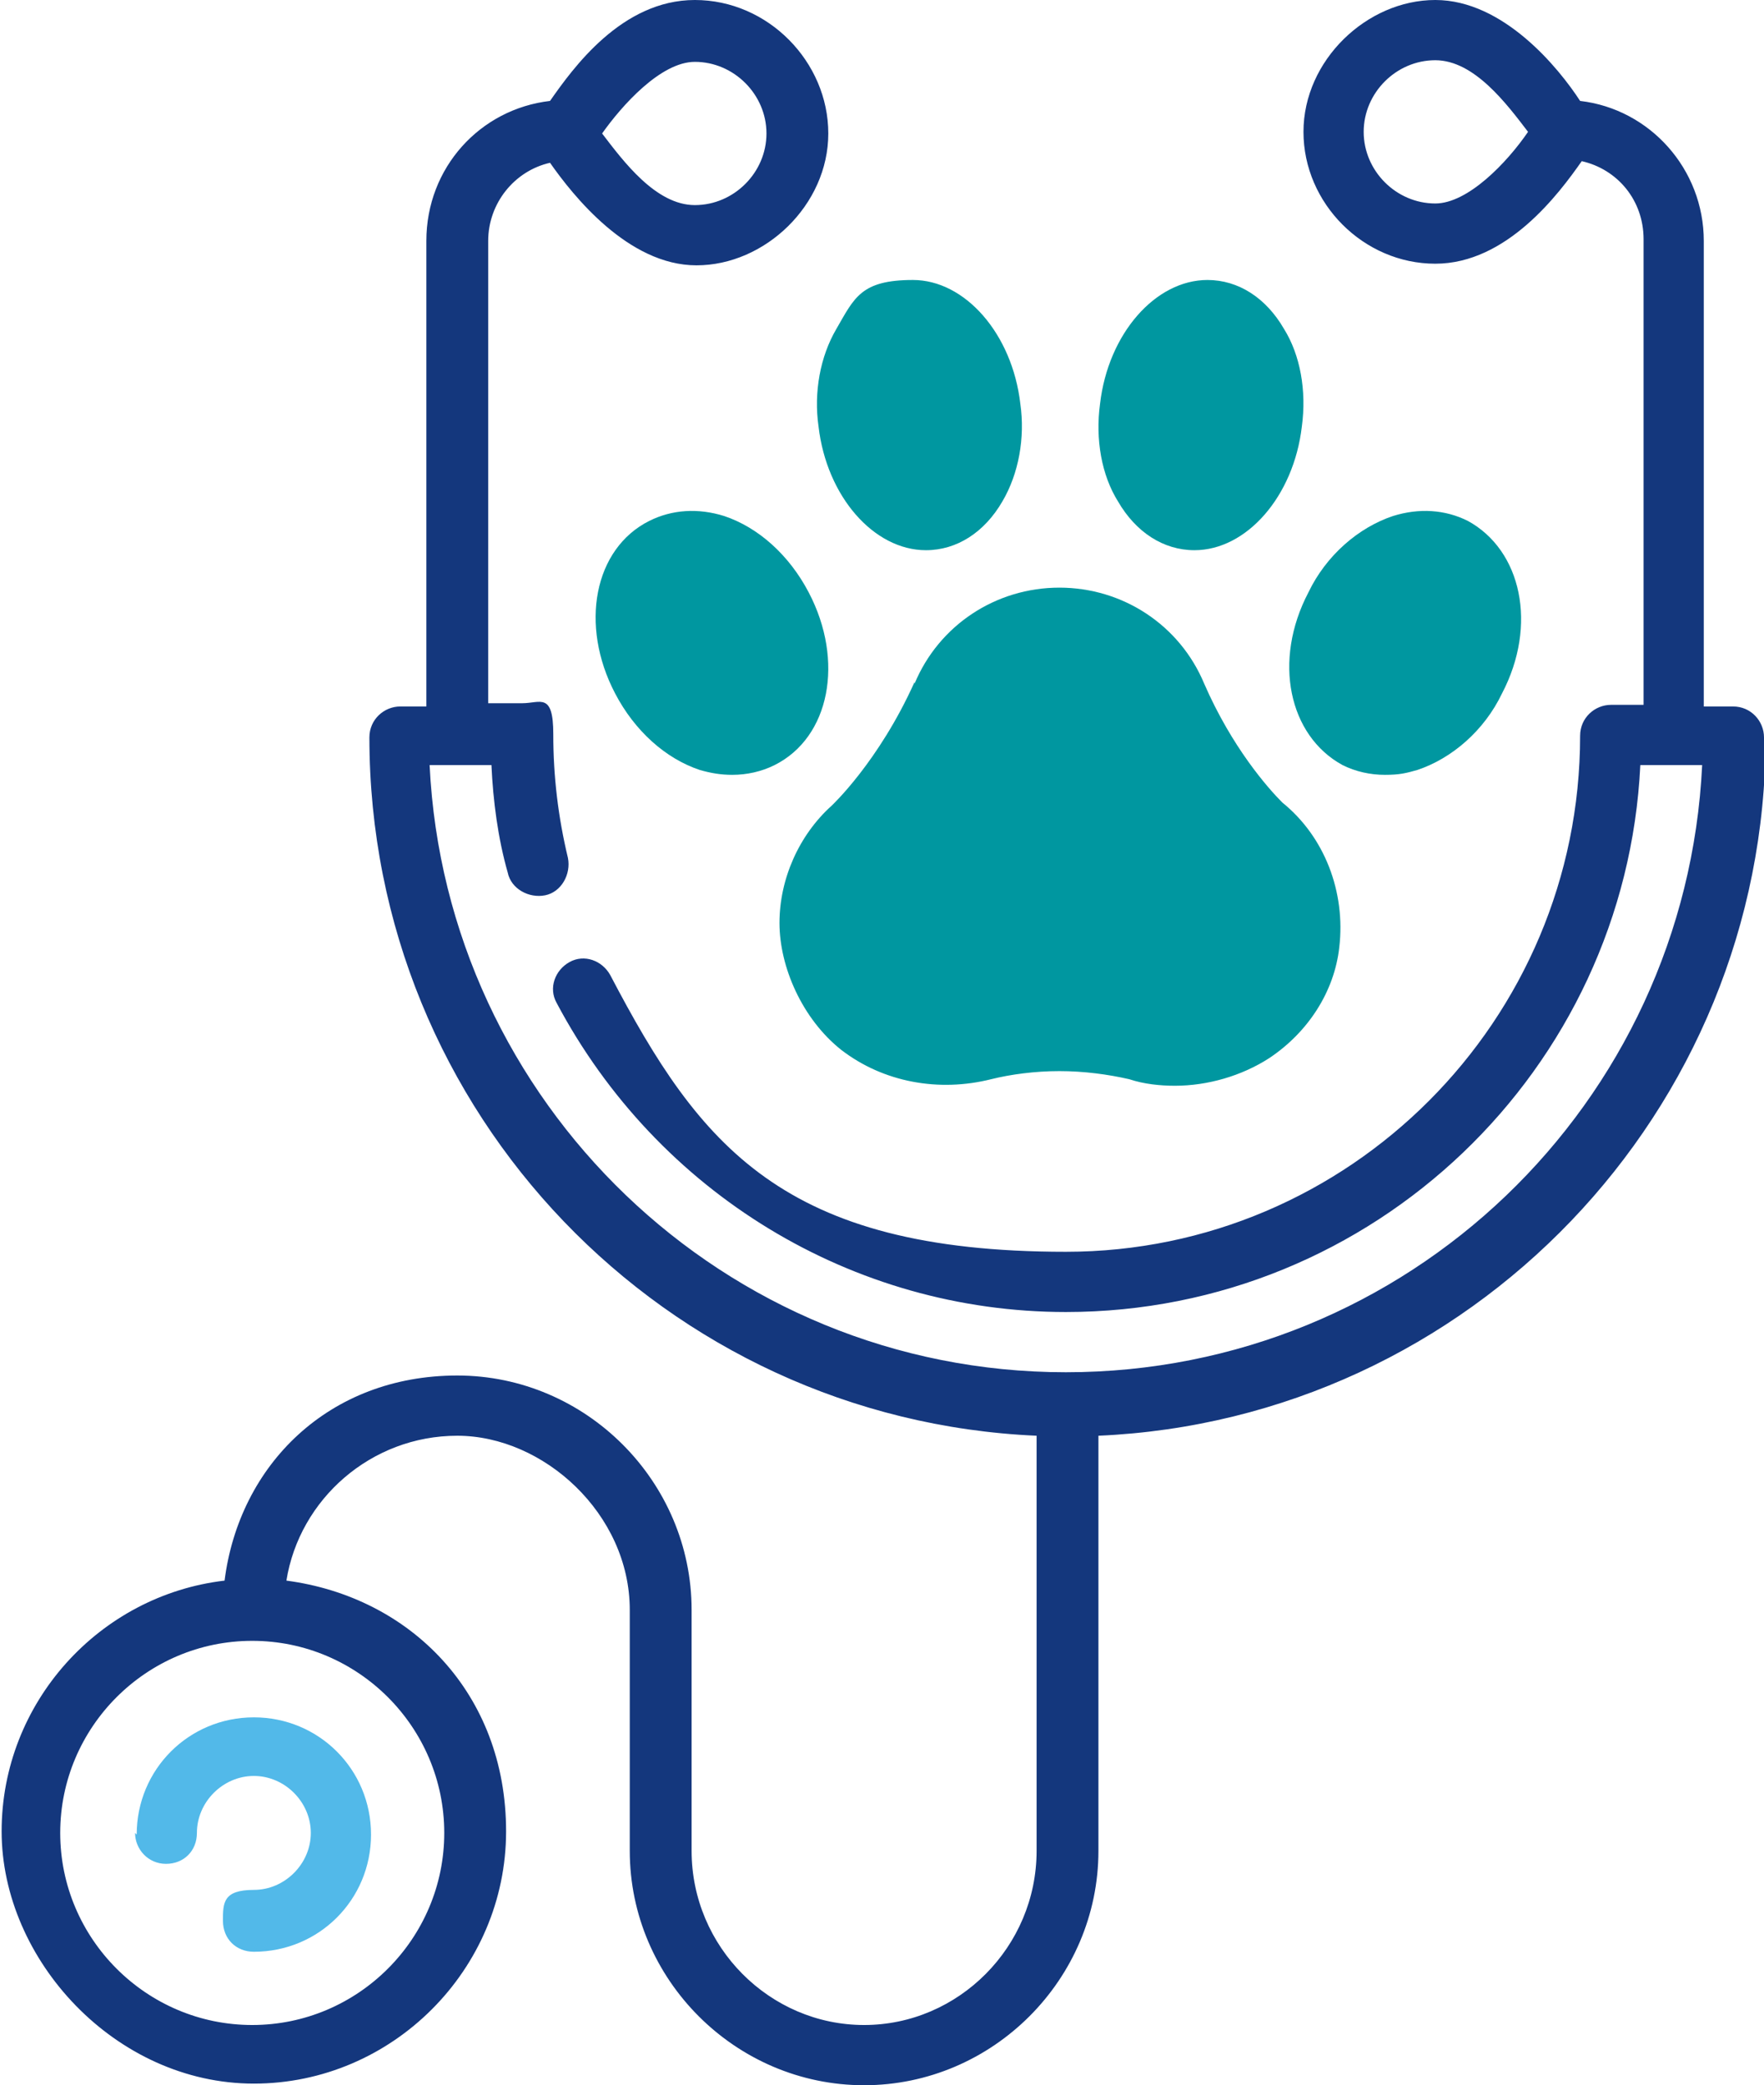
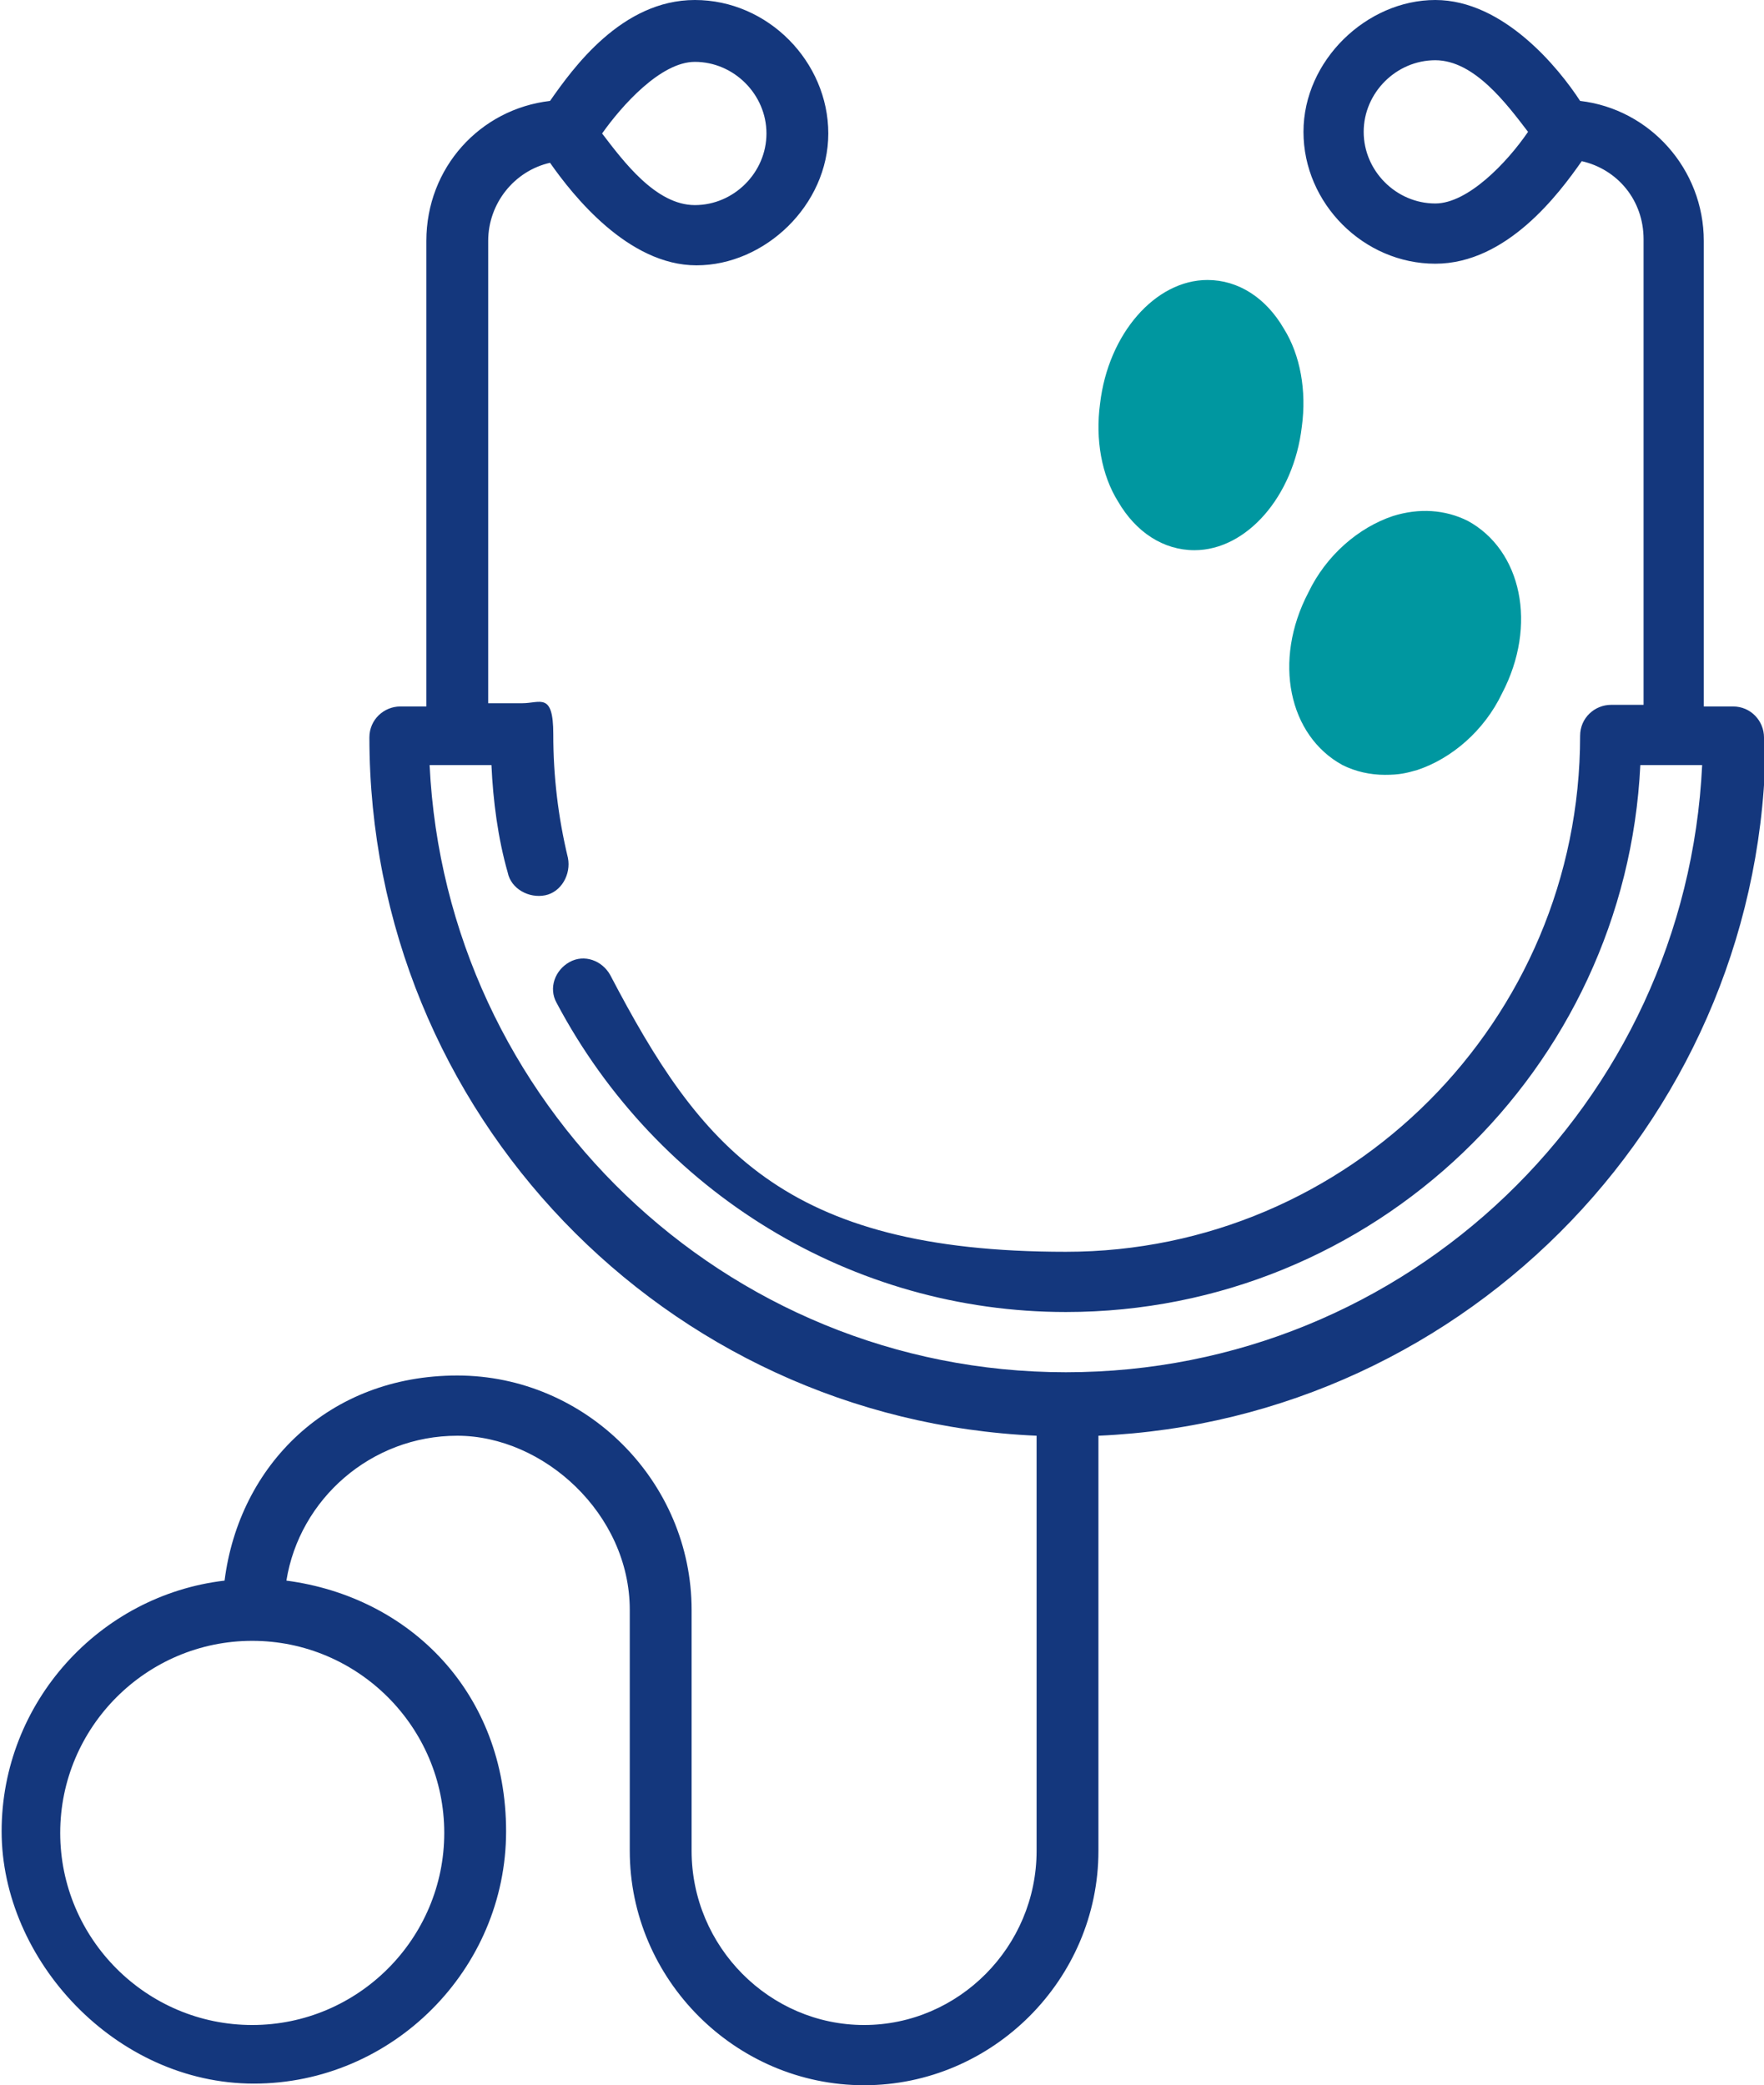
<svg xmlns="http://www.w3.org/2000/svg" id="Layer_2" data-name="Layer 2" version="1.1" viewBox="0 0 108.4 128.1">
  <defs>
    <style>
      .cls-1 {
        fill: #0097a0;
      }

      .cls-1, .cls-2, .cls-3 {
        stroke-width: 0px;
      }

      .cls-2 {
        fill: #14377d;
      }

      .cls-3 {
        fill: #52b9e9;
      }
    </style>
  </defs>
-   <path class="cls-3" d="M8.3,112.6c0,1,.8,1.9,1.9,1.9s1.9-.8,1.9-1.9c0-1.9,1.6-3.5,3.5-3.5s3.5,1.6,3.5,3.5-1.6,3.5-3.5,3.5-1.9.8-1.9,1.9.8,1.9,1.9,1.9c4,0,7.2-3.2,7.2-7.2s-3.2-7.2-7.2-7.2-7.2,3.2-7.2,7.2h0Z" />
  <path class="cls-2" d="M108.4,45.3c0-1-.8-1.9-1.9-1.9h-1.8V14.8c0-4.4-3.3-8.1-7.6-8.6C95.8,4.2,92.4,0,88.2,0s-8.1,3.7-8.1,8.1,3.7,8.1,8.1,8.1,7.6-4.3,9-6.3c2.2.5,3.8,2.4,3.8,4.8v28.6h-2c-1,0-1.9.8-1.9,1.9,0,17.5-14.2,31.7-31.6,31.7s-22.5-6.5-28-17c-.5-.9-1.6-1.3-2.5-.8-.9.5-1.3,1.6-.8,2.5,6.2,11.7,18.2,19,31.3,19,18.9,0,34.4-14.9,35.3-33.6h3.8c-1,20.8-18.1,37.3-39.1,37.3s-38.1-16.6-39.1-37.3h3.8c.1,2.2.4,4.5,1,6.6.2,1,1.3,1.6,2.3,1.4s1.6-1.3,1.4-2.3c-.6-2.5-.9-5-.9-7.6s-.8-1.9-1.9-1.9h-2.1V14.8c0-2.3,1.6-4.3,3.8-4.8,1.4,2,4.8,6.3,9,6.3s8.1-3.7,8.1-8.1S47.2,0,42.7,0s-7.5,4.2-8.9,6.2c-4.3.5-7.6,4.1-7.6,8.6v28.6h-1.6c-1,0-1.9.8-1.9,1.9,0,23.1,18.2,41.9,41,42.9v25.5c0,5.9-4.8,10.7-10.6,10.7s-10.6-4.8-10.6-10.7v-14.8c0-7.9-6.5-14.4-14.4-14.4s-13.4,5.5-14.3,12.6c-7.7.9-13.7,7.5-13.7,15.4s7,15.5,15.5,15.5,15.5-7,15.5-15.5-5.9-14.4-13.5-15.4c.8-5,5.2-8.9,10.5-8.9s10.6,4.8,10.6,10.7v14.8c0,7.9,6.5,14.4,14.4,14.4s14.4-6.5,14.4-14.4v-25.5c22.8-1,41-19.9,41-42.9h0ZM88.2,12.5c-2.4,0-4.4-2-4.4-4.4s2-4.4,4.4-4.4,4.4,2.7,5.7,4.4c-1.3,1.9-3.7,4.4-5.7,4.4ZM42.7,3.8c2.4,0,4.4,2,4.4,4.4s-2,4.4-4.4,4.4-4.4-2.7-5.7-4.4c1.2-1.7,3.6-4.4,5.7-4.4ZM27.3,112.6c0,6.5-5.3,11.8-11.8,11.8s-11.8-5.3-11.8-11.8,5.3-11.8,11.8-11.8,11.8,5.3,11.8,11.8Z" />
  <g>
-     <path class="cls-1" d="M56.2,41.9c-2.2,4.9-5.1,7.6-5.1,7.6,0,0,0,0,0,0-2,1.8-3.2,4.5-3.2,7.2s1.4,5.9,3.8,7.8c2.6,2,6,2.6,9.2,1.8,1.2-.3,2.7-.5,4.2-.5s3,.2,4.3.5c.9.3,1.9.4,2.8.4,2,0,4.1-.6,5.8-1.7,2.4-1.6,4-4.1,4.3-6.8,0,0,0,0,0,0,.4-3.4-.9-6.8-3.5-8.9-.9-.9-3.1-3.4-4.8-7.3-1.5-3.6-5-5.9-8.9-5.9-3.9,0-7.4,2.3-8.9,5.9h0Z" />
-     <path class="cls-1" d="M44.5,31.7c-1.6-.5-3.2-.4-4.6.3-3.4,1.7-4.3,6.4-2.1,10.6,1.2,2.3,3.1,4,5.2,4.7.7.2,1.3.3,2,.3.9,0,1.8-.2,2.6-.6,3.4-1.7,4.3-6.4,2.1-10.6h0c-1.2-2.3-3.1-4-5.2-4.7h0Z" />
    <path class="cls-1" d="M82.5,47c.8.4,1.7.6,2.6.6s1.3-.1,2-.3c2.1-.7,4.1-2.4,5.2-4.7,2.2-4.2,1.2-8.8-2.1-10.6-1.4-.7-3-.8-4.6-.3-2.1.7-4.1,2.4-5.2,4.7h0c-2.2,4.2-1.2,8.8,2.1,10.6h0Z" />
-     <path class="cls-1" d="M56.9,33.8c1.9,0,3.6-1.1,4.7-3,1-1.7,1.4-3.9,1.1-6-.5-4.3-3.4-7.6-6.6-7.6s-3.6,1.1-4.7,3c-1,1.7-1.4,3.9-1.1,6,.5,4.3,3.4,7.6,6.6,7.6Z" />
    <path class="cls-1" d="M73.4,33.8c3.2,0,6.1-3.3,6.6-7.6.3-2.2-.1-4.4-1.1-6-1.1-1.9-2.8-3-4.7-3-3.2,0-6.1,3.3-6.6,7.6-.3,2.2.1,4.4,1.1,6,1.1,1.9,2.8,3,4.7,3h0Z" />
  </g>
</svg>